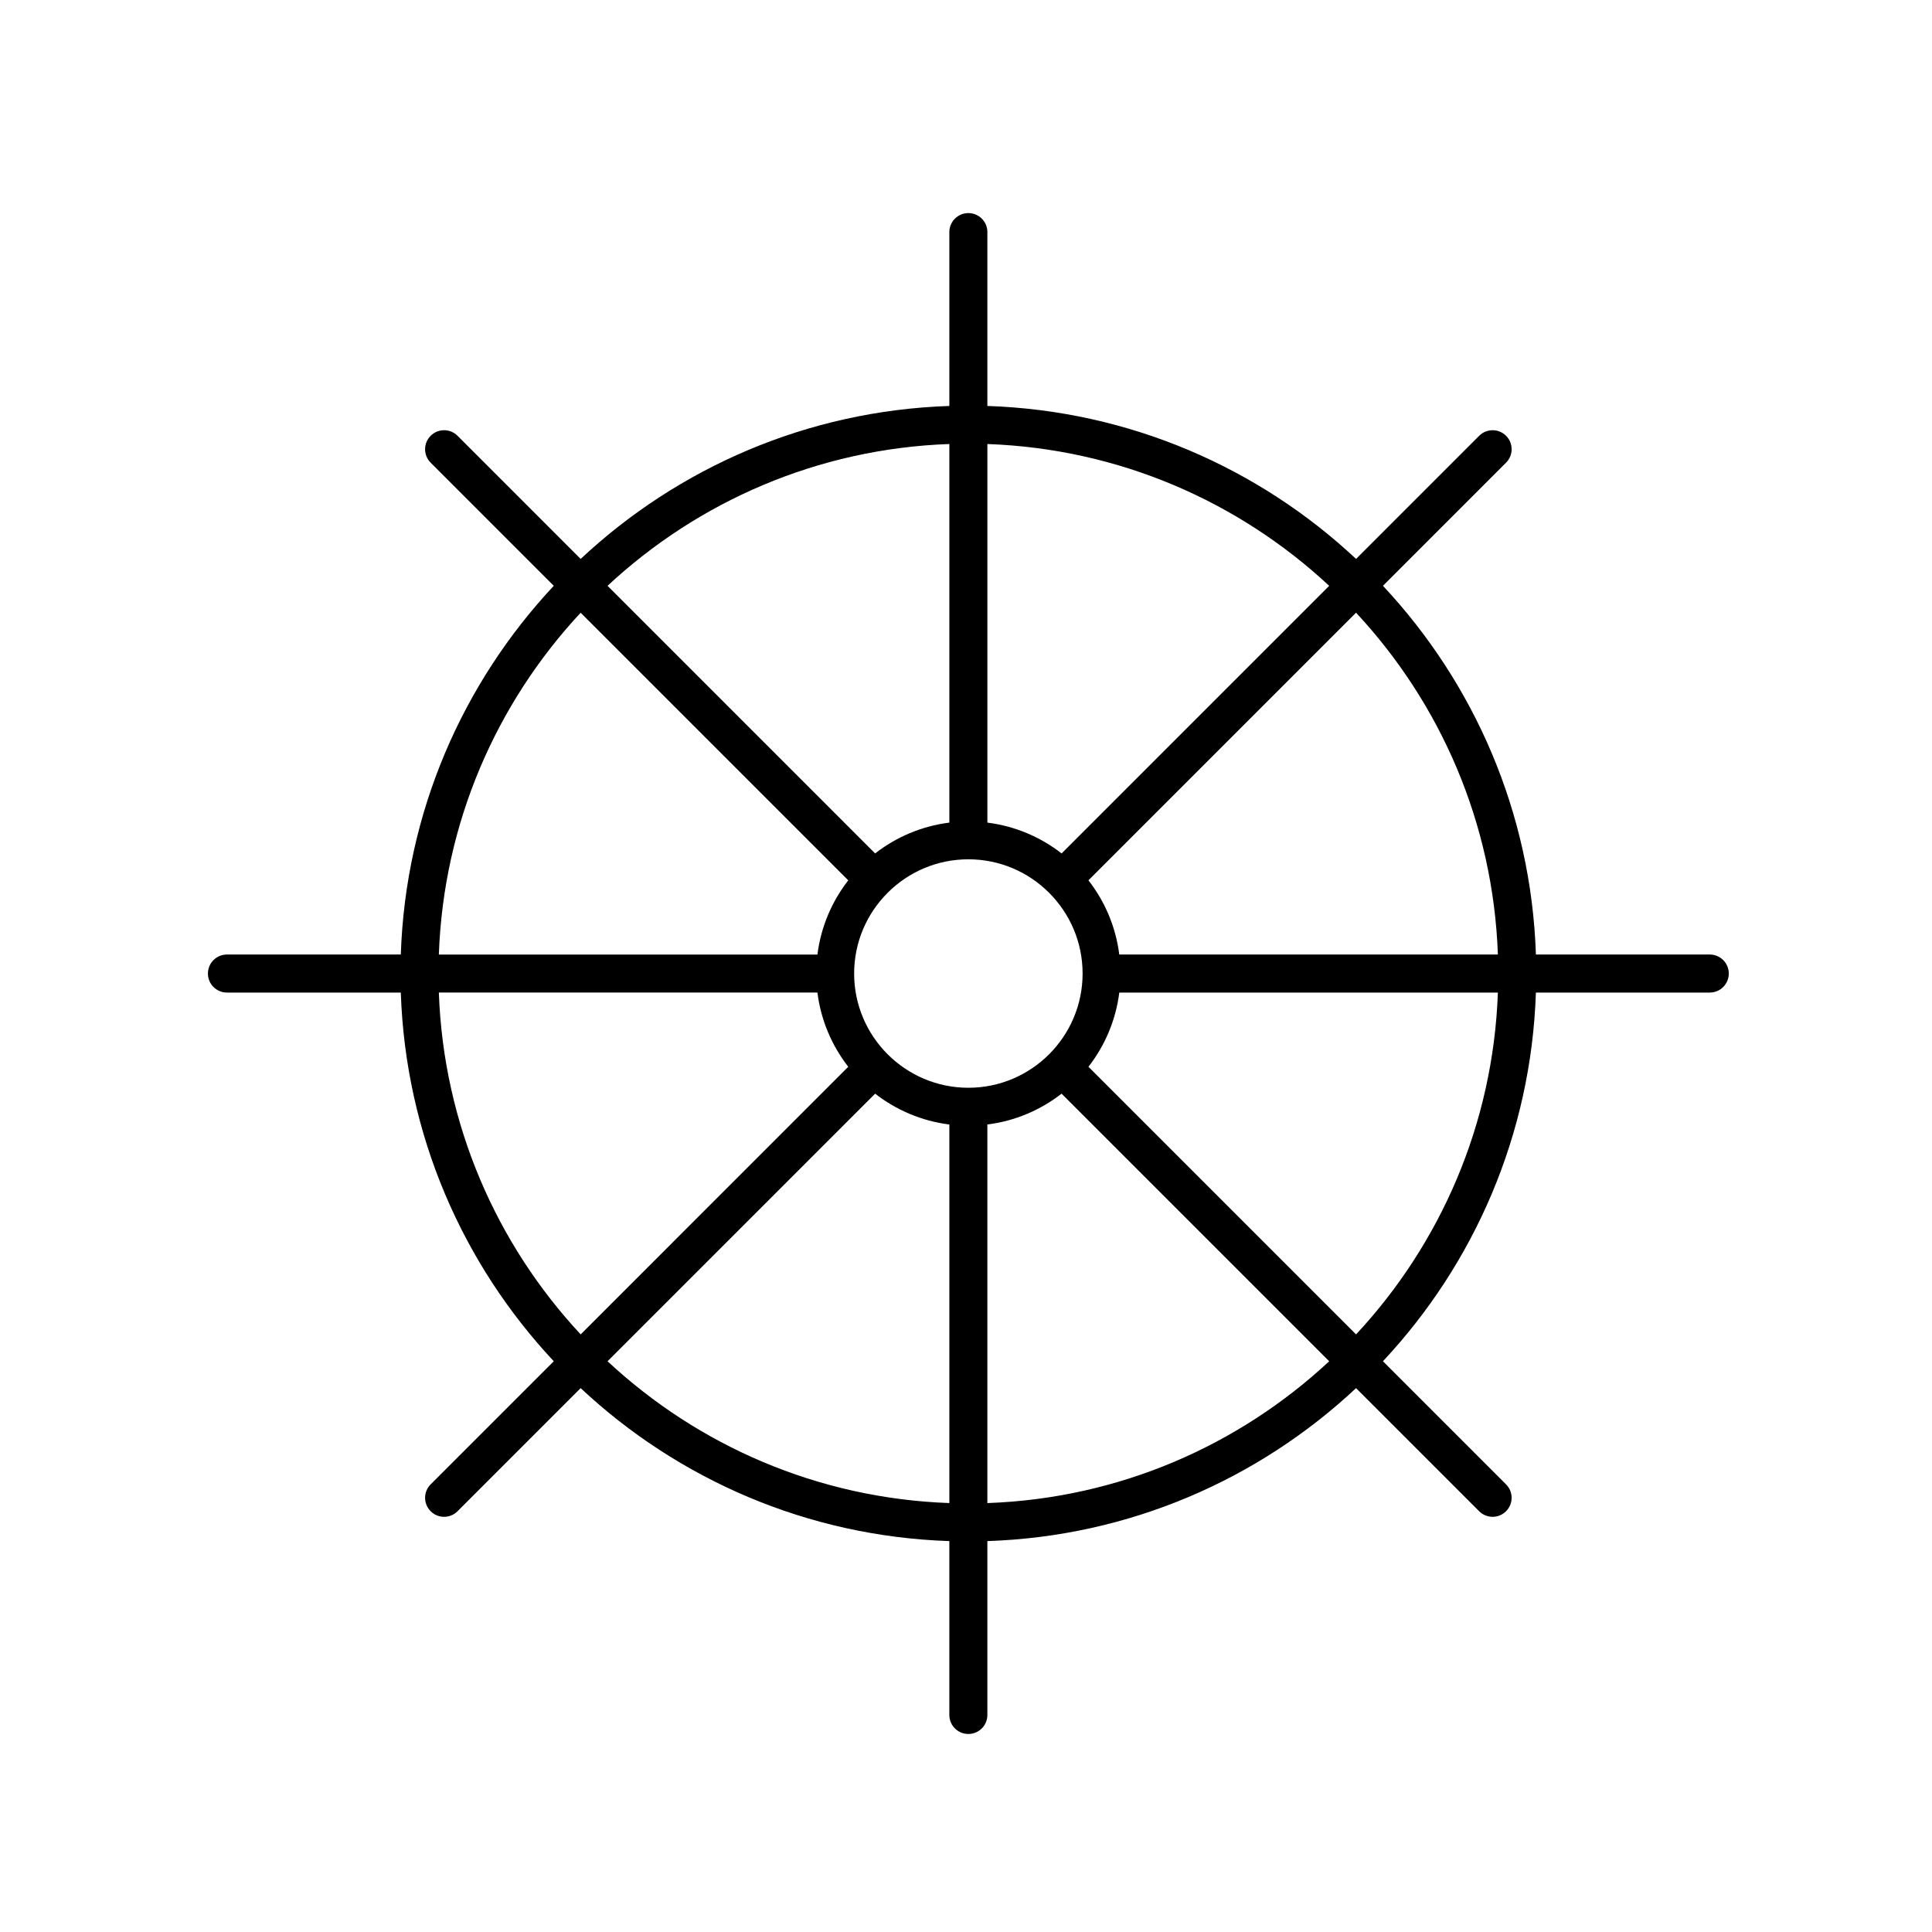
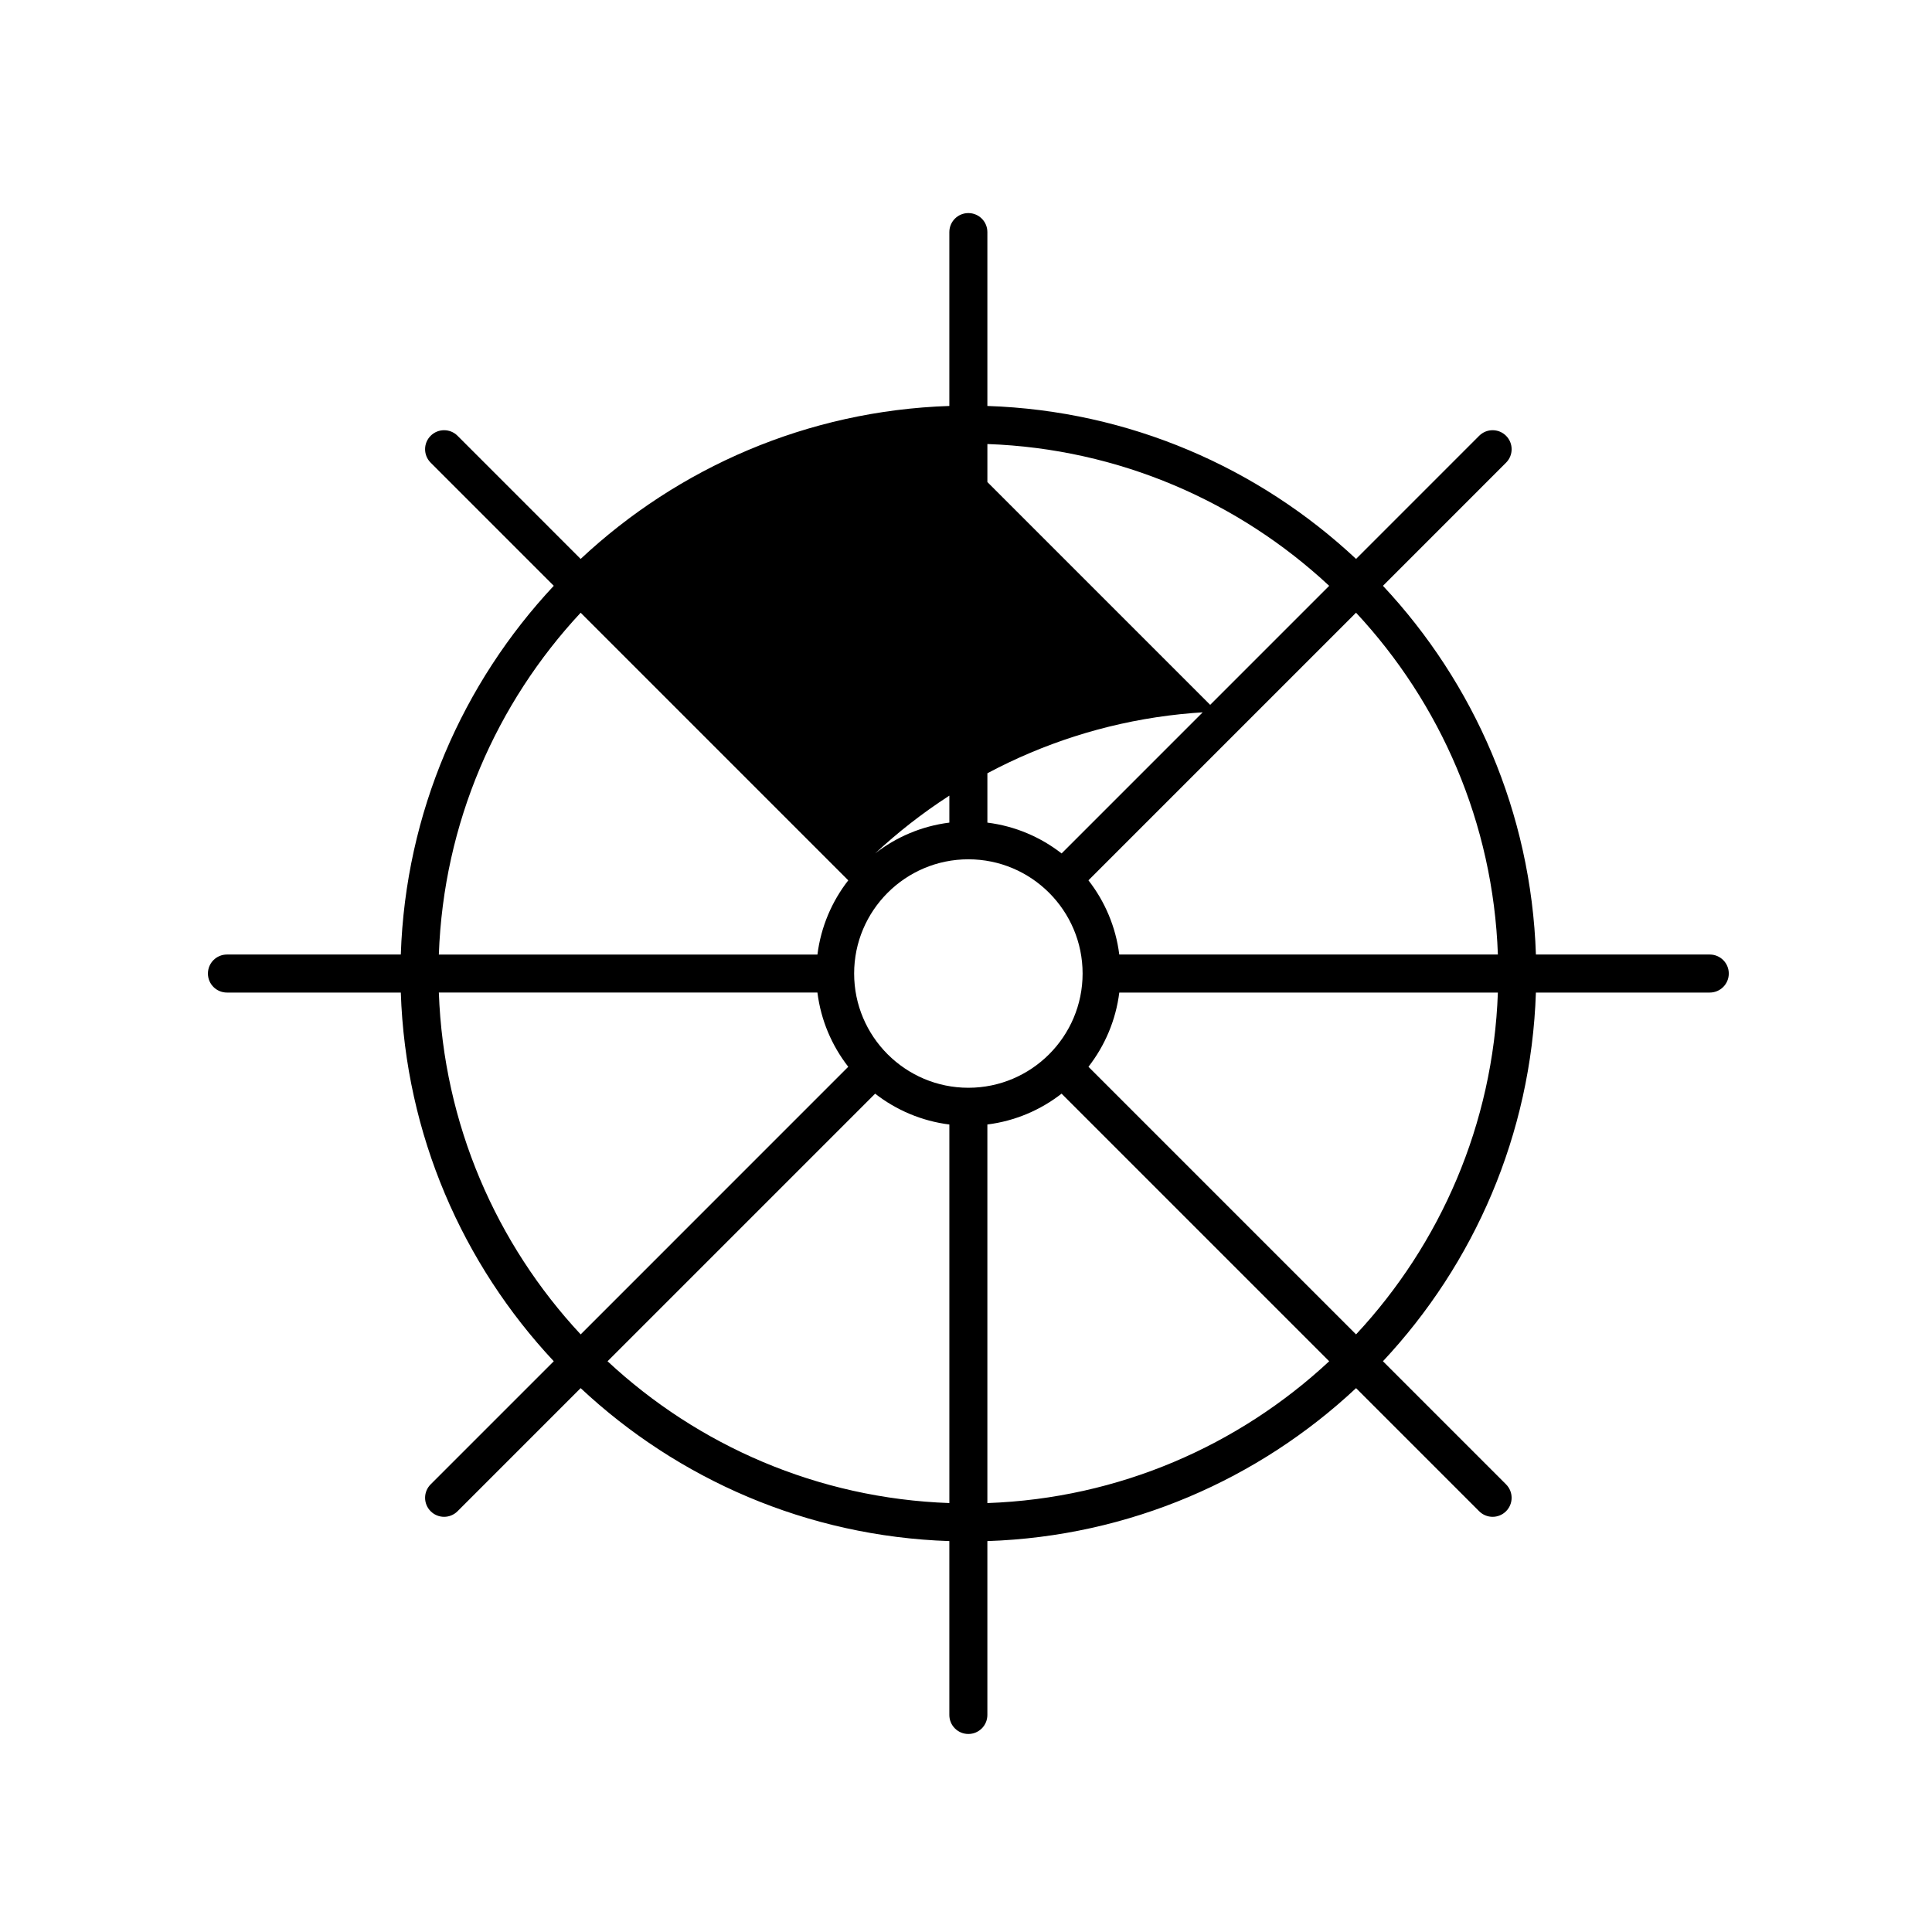
<svg xmlns="http://www.w3.org/2000/svg" fill="#000000" width="800px" height="800px" version="1.1" viewBox="144 144 512 512">
-   <path d="m597.11 396.96h-46.078c-1.25-37.707-16.414-71.934-40.535-97.715l32.625-32.633c1.969-1.969 1.969-5.152 0-7.125-1.969-1.969-5.152-1.969-7.125 0l-32.625 32.633c-25.773-24.121-60.004-39.285-97.707-40.535v-46.078c0-2.785-2.254-5.039-5.039-5.039s-5.039 2.254-5.039 5.039v46.078c-37.707 1.25-71.93 16.414-97.707 40.535l-32.625-32.633c-1.969-1.969-5.152-1.969-7.125 0-1.969 1.969-1.969 5.152 0 7.125l32.625 32.633c-24.121 25.781-39.285 60.004-40.535 97.715h-46.078c-2.785 0-5.039 2.254-5.039 5.039s2.254 5.039 5.039 5.039h46.078c1.25 37.707 16.414 71.934 40.535 97.707l-32.625 32.625c-1.969 1.969-1.969 5.152 0 7.125 0.984 0.984 2.273 1.477 3.562 1.477 1.289 0 2.578-0.492 3.562-1.477l32.625-32.625c25.773 24.121 60.004 39.285 97.707 40.535v46.078c0 2.785 2.254 5.039 5.039 5.039s5.039-2.254 5.039-5.039v-46.078c37.707-1.25 71.934-16.414 97.707-40.535l32.625 32.625c0.984 0.984 2.273 1.477 3.562 1.477s2.578-0.492 3.562-1.477c1.969-1.969 1.969-5.152 0-7.125l-32.625-32.625c24.121-25.773 39.285-60.004 40.535-97.707h46.078c2.785 0 5.039-2.254 5.039-5.039 0-2.789-2.254-5.039-5.039-5.039zm-56.152 0h-100.34c-0.922-7.356-3.828-14.086-8.172-19.668l70.918-70.922c22.309 23.949 36.344 55.66 37.59 90.59zm-140.33 35.309c-16.691 0-30.273-13.578-30.273-30.273 0-16.695 13.578-30.273 30.273-30.273 16.695 0 30.273 13.578 30.273 30.273 0 16.699-13.582 30.273-30.273 30.273zm95.621-133.02-70.914 70.922c-5.582-4.344-12.312-7.246-19.668-8.168v-100.33c34.926 1.238 66.637 15.277 90.582 37.578zm-100.66-37.578v100.33c-7.356 0.922-14.086 3.828-19.668 8.168l-70.918-70.922c23.949-22.301 55.656-36.34 90.586-37.578zm-97.707 44.707 70.918 70.922c-4.344 5.582-7.246 12.312-8.172 19.668h-100.33c1.246-34.934 15.281-66.645 37.586-90.59zm-37.586 100.66h100.33c0.922 7.356 3.828 14.086 8.172 19.668l-70.914 70.922c-22.305-23.945-36.34-55.66-37.586-90.59zm44.707 97.715 70.918-70.918c5.582 4.344 12.312 7.246 19.668 8.172v100.32c-34.93-1.238-66.637-15.281-90.586-37.578zm100.66 37.578v-100.33c7.356-0.922 14.086-3.828 19.668-8.172l70.918 70.918c-23.949 22.301-55.66 36.344-90.586 37.582zm97.707-44.703-70.918-70.922c4.344-5.582 7.246-12.312 8.172-19.668h100.33c-1.242 34.93-15.277 66.645-37.582 90.59z" />
+   <path d="m597.11 396.96h-46.078c-1.25-37.707-16.414-71.934-40.535-97.715l32.625-32.633c1.969-1.969 1.969-5.152 0-7.125-1.969-1.969-5.152-1.969-7.125 0l-32.625 32.633c-25.773-24.121-60.004-39.285-97.707-40.535v-46.078c0-2.785-2.254-5.039-5.039-5.039s-5.039 2.254-5.039 5.039v46.078c-37.707 1.25-71.93 16.414-97.707 40.535l-32.625-32.633c-1.969-1.969-5.152-1.969-7.125 0-1.969 1.969-1.969 5.152 0 7.125l32.625 32.633c-24.121 25.781-39.285 60.004-40.535 97.715h-46.078c-2.785 0-5.039 2.254-5.039 5.039s2.254 5.039 5.039 5.039h46.078c1.25 37.707 16.414 71.934 40.535 97.707l-32.625 32.625c-1.969 1.969-1.969 5.152 0 7.125 0.984 0.984 2.273 1.477 3.562 1.477 1.289 0 2.578-0.492 3.562-1.477l32.625-32.625c25.773 24.121 60.004 39.285 97.707 40.535v46.078c0 2.785 2.254 5.039 5.039 5.039s5.039-2.254 5.039-5.039v-46.078c37.707-1.25 71.934-16.414 97.707-40.535l32.625 32.625c0.984 0.984 2.273 1.477 3.562 1.477s2.578-0.492 3.562-1.477c1.969-1.969 1.969-5.152 0-7.125l-32.625-32.625c24.121-25.773 39.285-60.004 40.535-97.707h46.078c2.785 0 5.039-2.254 5.039-5.039 0-2.789-2.254-5.039-5.039-5.039zm-56.152 0h-100.34c-0.922-7.356-3.828-14.086-8.172-19.668l70.918-70.922c22.309 23.949 36.344 55.66 37.59 90.59zm-140.33 35.309c-16.691 0-30.273-13.578-30.273-30.273 0-16.695 13.578-30.273 30.273-30.273 16.695 0 30.273 13.578 30.273 30.273 0 16.699-13.582 30.273-30.273 30.273zm95.621-133.02-70.914 70.922c-5.582-4.344-12.312-7.246-19.668-8.168v-100.33c34.926 1.238 66.637 15.277 90.582 37.578zm-100.66-37.578v100.33c-7.356 0.922-14.086 3.828-19.668 8.168c23.949-22.301 55.656-36.34 90.586-37.578zm-97.707 44.707 70.918 70.922c-4.344 5.582-7.246 12.312-8.172 19.668h-100.33c1.246-34.934 15.281-66.645 37.586-90.59zm-37.586 100.66h100.33c0.922 7.356 3.828 14.086 8.172 19.668l-70.914 70.922c-22.305-23.945-36.34-55.66-37.586-90.59zm44.707 97.715 70.918-70.918c5.582 4.344 12.312 7.246 19.668 8.172v100.32c-34.93-1.238-66.637-15.281-90.586-37.578zm100.66 37.578v-100.33c7.356-0.922 14.086-3.828 19.668-8.172l70.918 70.918c-23.949 22.301-55.66 36.344-90.586 37.582zm97.707-44.703-70.918-70.922c4.344-5.582 7.246-12.312 8.172-19.668h100.33c-1.242 34.93-15.277 66.645-37.582 90.59z" />
</svg>